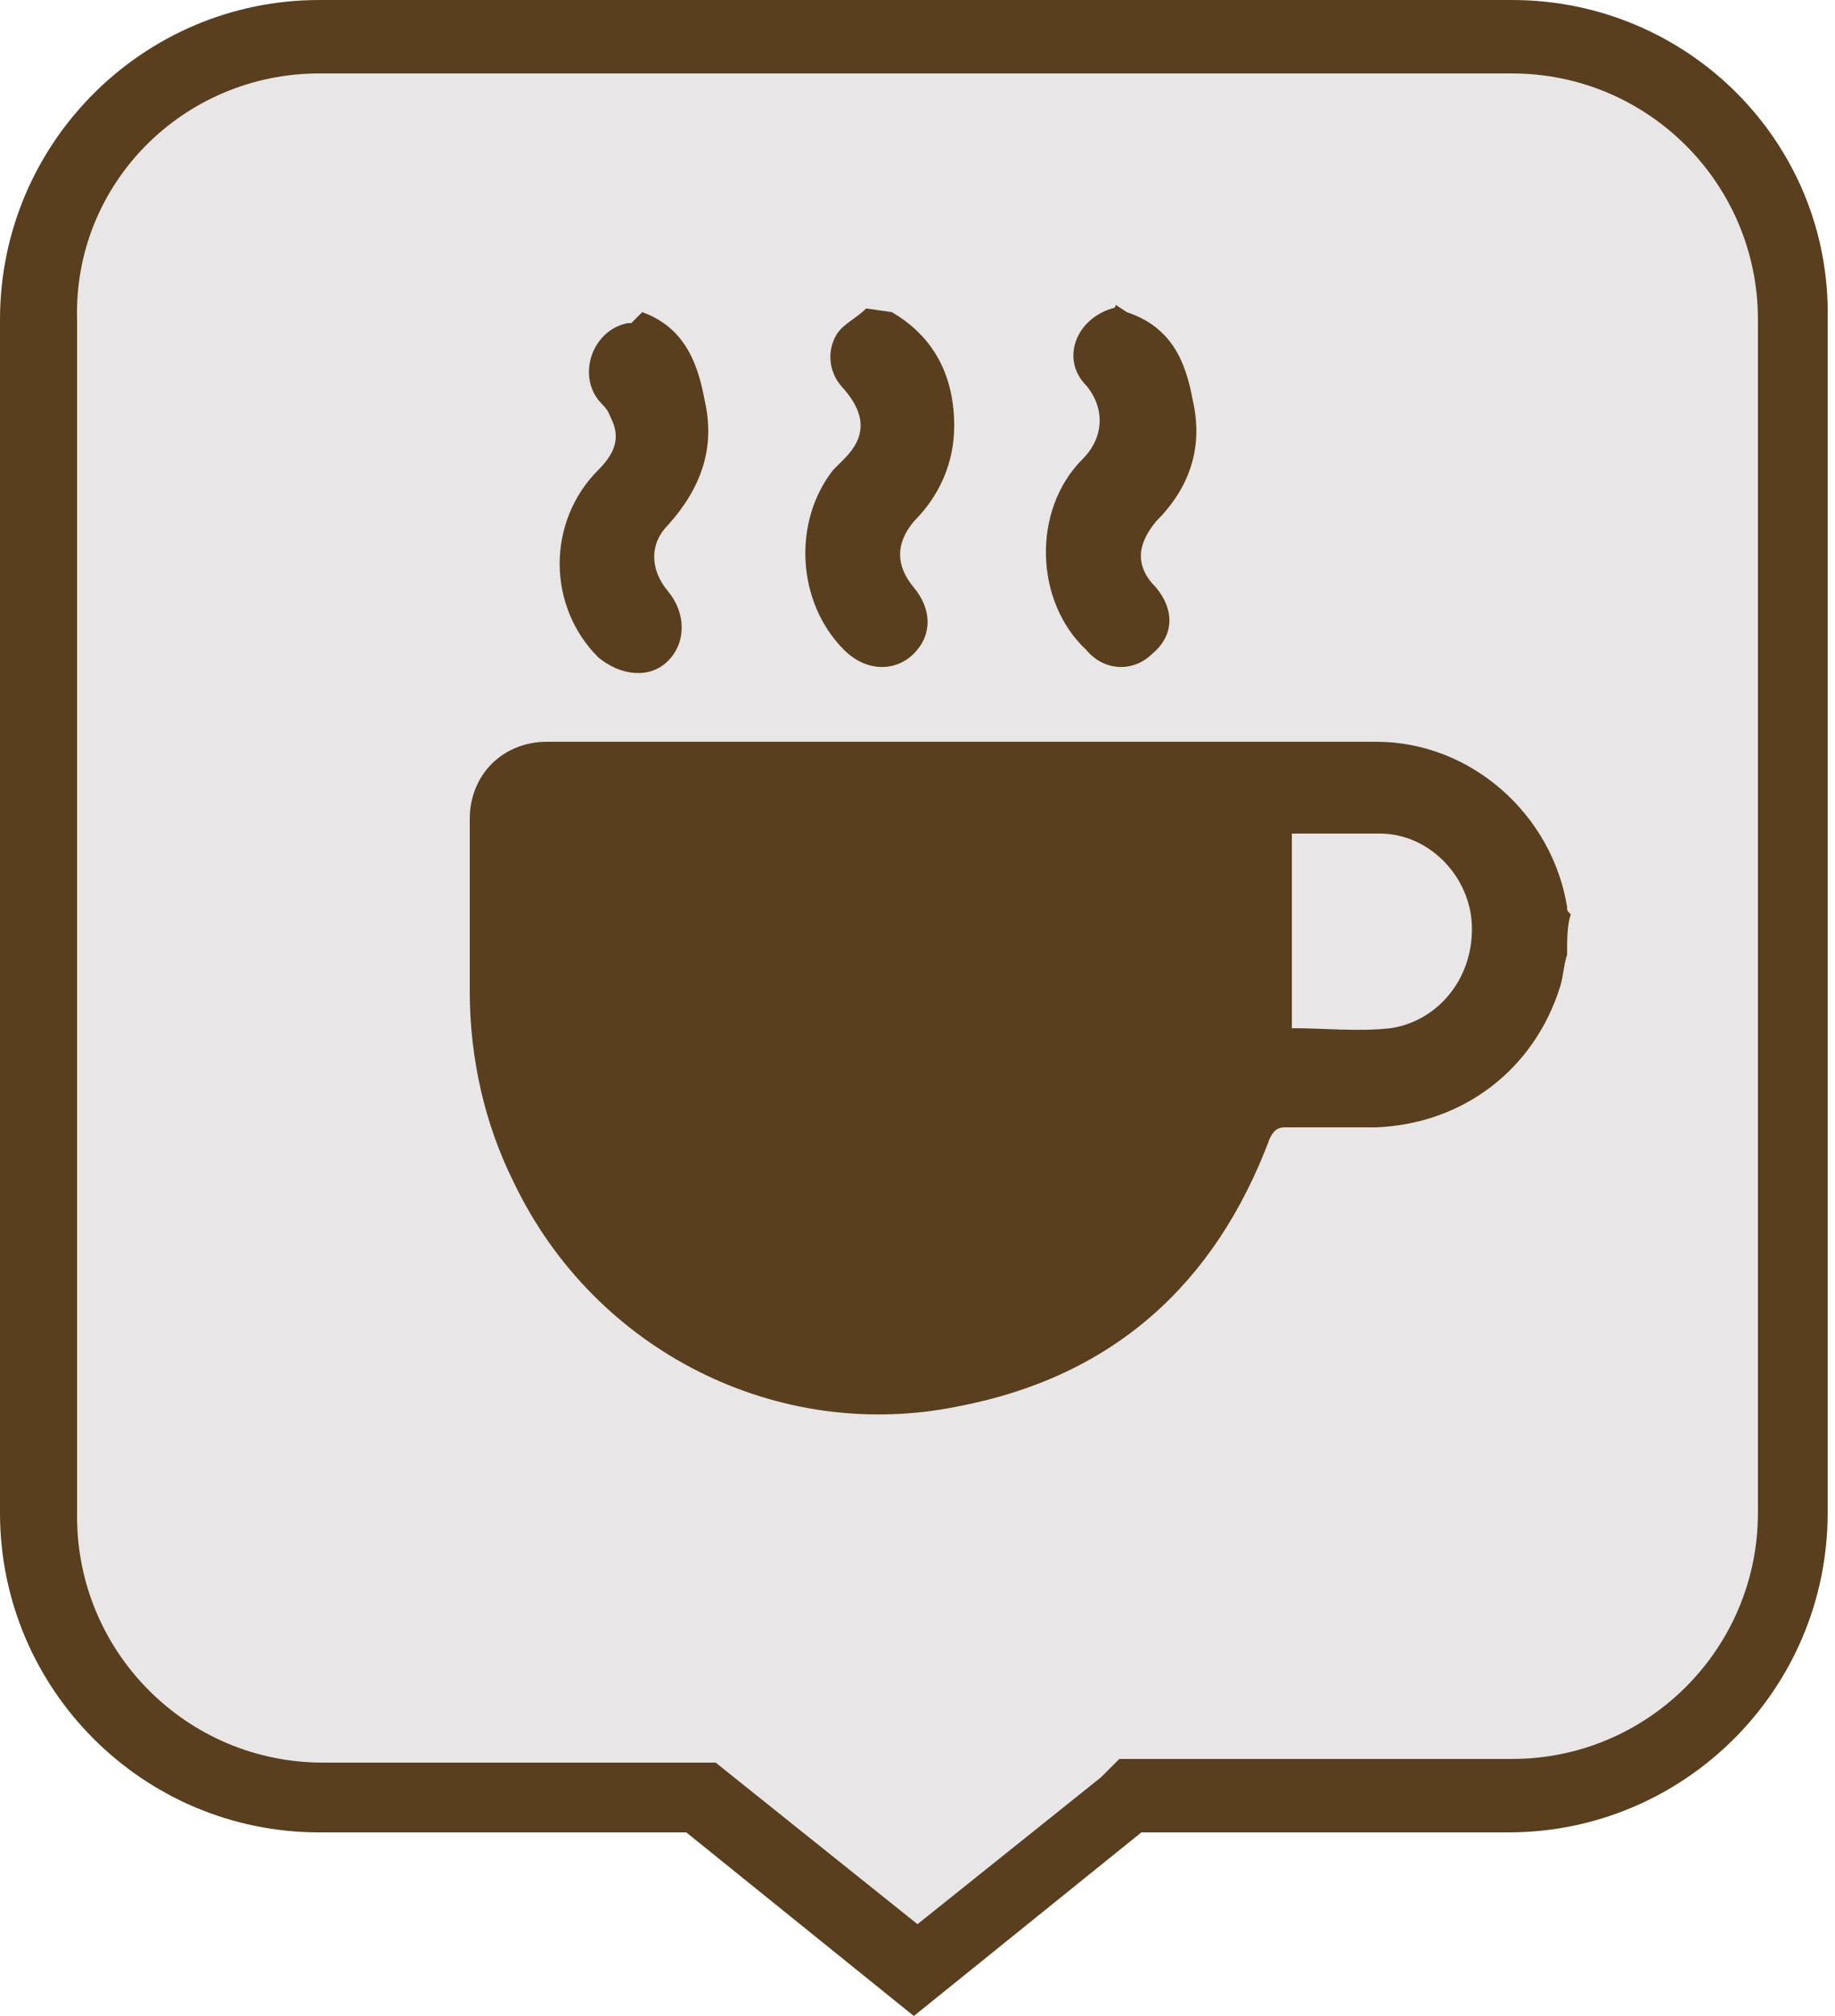
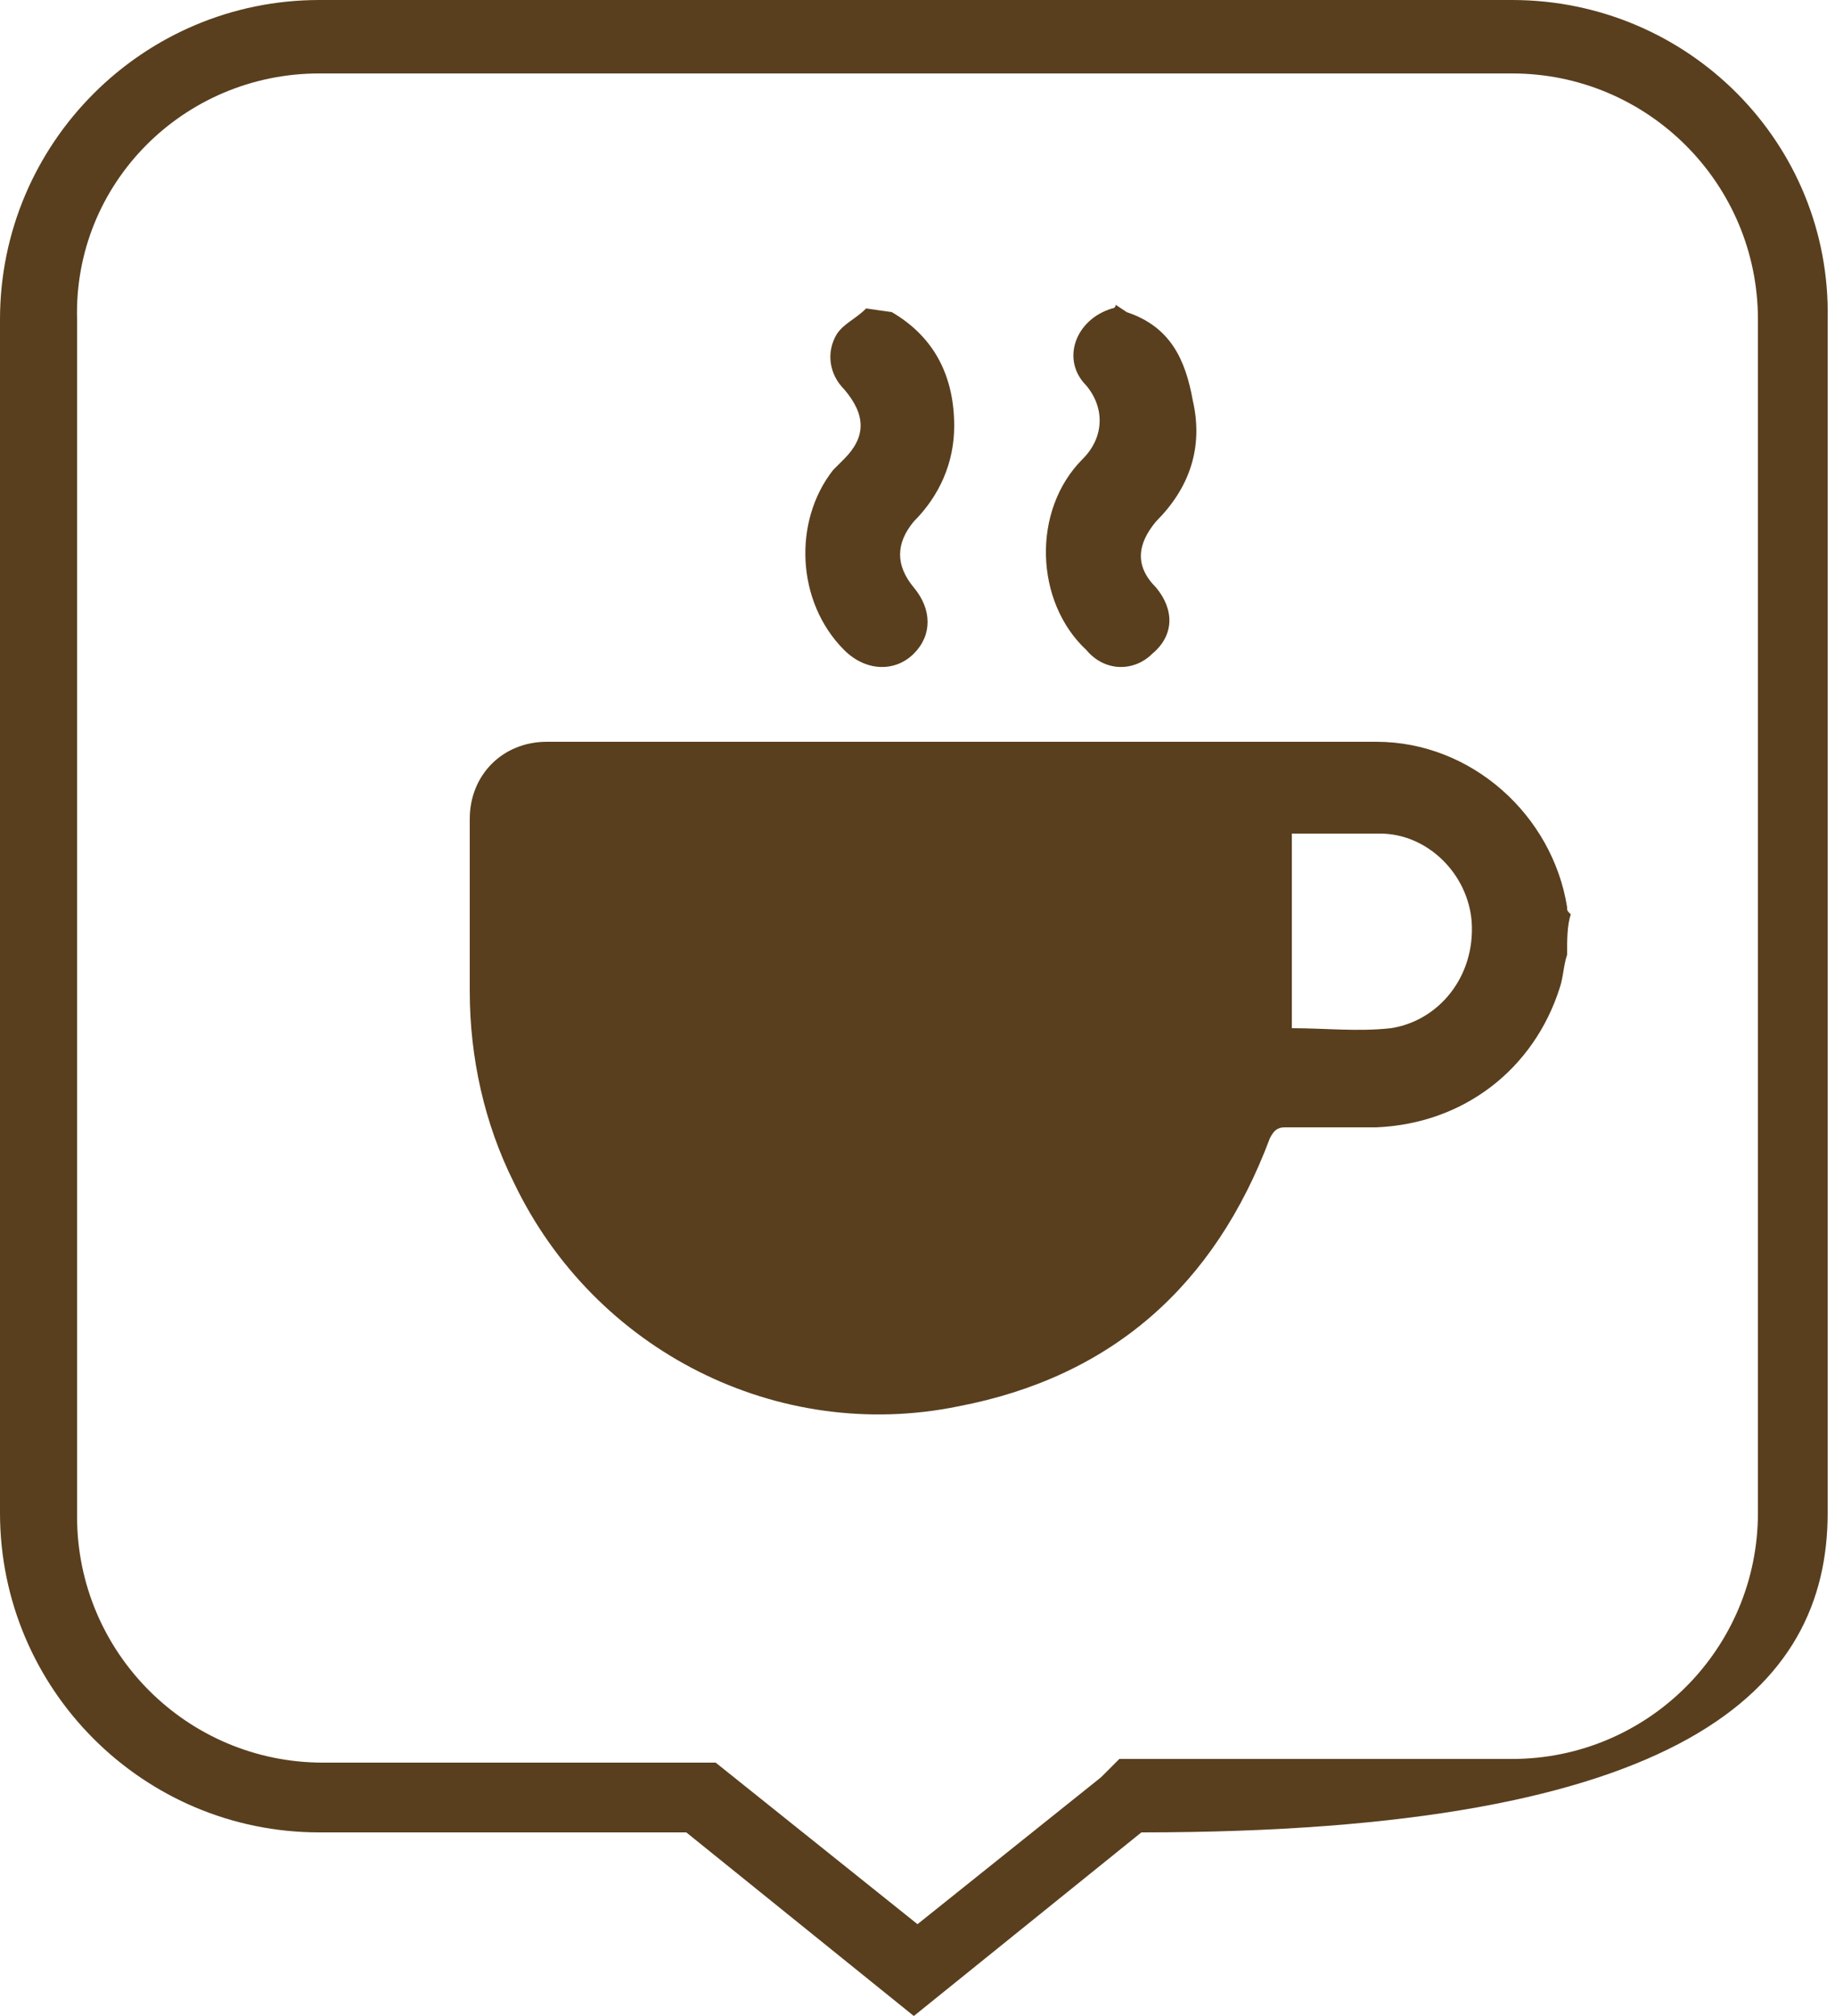
<svg xmlns="http://www.w3.org/2000/svg" viewBox="5554 4819 50 54.9" data-guides="{&quot;vertical&quot;:[],&quot;horizontal&quot;:[]}">
-   <path fill="rgb(232, 230, 230)" stroke="none" fill-opacity="1" stroke-width="1" stroke-opacity="1" fill-rule="evenodd" id="tSvg9deb839b3b" title="Path 40" d="M 5573.1 4867.9 C 5569.633 4867.9 5566.167 4867.9 5562.7 4867.9C 5558.4 4867.9 5555 4864.4 5555 4860.2C 5555 4849.367 5555 4838.533 5555 4827.7C 5555 4823.5 5558.5 4820 5562.7 4820C 5573.533 4820 5584.367 4820 5595.2 4820C 5599.5 4820 5602.9 4823.5 5602.9 4827.7C 5602.9 4838.533 5602.9 4849.367 5602.9 4860.2C 5602.9 4864.5 5599.4 4867.9 5595.2 4867.9C 5591.767 4867.9 5588.333 4867.9 5584.9 4867.9C 5582.933 4869.5 5580.967 4871.1 5579 4872.7" />
-   <path fill="rgb(89, 63, 30)" stroke="none" fill-opacity="1" stroke-width="1" stroke-opacity="1" id="tSvg79c0569a37" title="Path 41" d="M 5595.2 4821 C 5598.9 4821 5601.9 4824 5601.9 4827.7C 5601.9 4838.533 5601.9 4849.367 5601.9 4860.2C 5601.9 4863.9 5598.9 4866.9 5595.2 4866.9C 5591.867 4866.9 5588.533 4866.9 5585.2 4866.9C 5584.967 4866.9 5584.733 4866.9 5584.5 4866.9C 5584.333 4867.067 5584.167 4867.233 5584 4867.4C 5582.333 4868.733 5580.667 4870.067 5579 4871.4C 5577.333 4870.067 5575.667 4868.733 5574 4867.4C 5573.833 4867.267 5573.667 4867.133 5573.5 4867C 5573.267 4867 5573.033 4867 5572.8 4867C 5569.467 4867 5566.133 4867 5562.8 4867C 5559.1 4867 5556.1 4864 5556.1 4860.3C 5556.1 4849.433 5556.1 4838.567 5556.1 4827.7C 5556 4824 5559 4821 5562.7 4821C 5573.533 4821 5584.367 4821 5595.2 4821ZM 5595.2 4819 C 5584.367 4819 5573.533 4819 5562.7 4819C 5557.9 4819 5554 4822.9 5554 4827.7C 5554 4838.533 5554 4849.367 5554 4860.2C 5554 4865 5557.9 4868.9 5562.7 4868.9C 5566.033 4868.9 5569.367 4868.9 5572.7 4868.9C 5574.767 4870.567 5576.833 4872.233 5578.9 4873.9C 5580.967 4872.233 5583.033 4870.567 5585.1 4868.9C 5588.433 4868.9 5591.767 4868.9 5595.1 4868.9C 5599.9 4868.9 5603.8 4865 5603.8 4860.2C 5603.8 4849.367 5603.8 4838.533 5603.8 4827.7C 5603.9 4822.9 5600 4819 5595.2 4819" />
+   <path fill="rgb(89, 63, 30)" stroke="none" fill-opacity="1" stroke-width="1" stroke-opacity="1" id="tSvg79c0569a37" title="Path 41" d="M 5595.2 4821 C 5598.9 4821 5601.9 4824 5601.9 4827.7C 5601.9 4838.533 5601.9 4849.367 5601.9 4860.2C 5601.9 4863.9 5598.9 4866.9 5595.2 4866.9C 5591.867 4866.9 5588.533 4866.9 5585.2 4866.9C 5584.967 4866.9 5584.733 4866.9 5584.5 4866.9C 5584.333 4867.067 5584.167 4867.233 5584 4867.4C 5582.333 4868.733 5580.667 4870.067 5579 4871.4C 5577.333 4870.067 5575.667 4868.733 5574 4867.4C 5573.833 4867.267 5573.667 4867.133 5573.5 4867C 5573.267 4867 5573.033 4867 5572.8 4867C 5569.467 4867 5566.133 4867 5562.8 4867C 5559.1 4867 5556.1 4864 5556.1 4860.3C 5556.1 4849.433 5556.1 4838.567 5556.1 4827.7C 5556 4824 5559 4821 5562.7 4821C 5573.533 4821 5584.367 4821 5595.2 4821ZM 5595.2 4819 C 5584.367 4819 5573.533 4819 5562.7 4819C 5557.9 4819 5554 4822.9 5554 4827.7C 5554 4838.533 5554 4849.367 5554 4860.2C 5554 4865 5557.9 4868.9 5562.7 4868.9C 5566.033 4868.9 5569.367 4868.9 5572.7 4868.9C 5574.767 4870.567 5576.833 4872.233 5578.9 4873.9C 5580.967 4872.233 5583.033 4870.567 5585.1 4868.9C 5599.9 4868.9 5603.8 4865 5603.8 4860.2C 5603.8 4849.367 5603.8 4838.533 5603.8 4827.7C 5603.9 4822.9 5600 4819 5595.2 4819" />
  <path fill="rgb(89, 63, 30)" stroke="none" fill-opacity="1" stroke-width="1" stroke-opacity="1" id="tSvgb4c292d8c7" title="Path 42" d="M 5596.7 4845 C 5596.6 4845.3 5596.6 4845.6 5596.5 4845.9C 5595.8 4848.1 5593.9 4849.6 5591.5 4849.7C 5590.7 4849.7 5589.8 4849.7 5589 4849.7C 5588.8 4849.7 5588.7 4849.8 5588.6 4850C 5587.1 4854 5584.3 4856.5 5580.1 4857.3C 5575.2 4858.3 5570.2 4855.8 5568 4851.2C 5567.2 4849.6 5566.8 4847.8 5566.8 4846C 5566.8 4844.4 5566.8 4842.8 5566.8 4841.3C 5566.8 4840.1 5567.7 4839.2 5568.9 4839.2C 5576.4 4839.2 5584 4839.2 5591.5 4839.2C 5594.1 4839.2 5596.3 4841.2 5596.7 4843.7C 5596.7 4843.8 5596.7 4843.8 5596.8 4843.9C 5596.7 4844.2 5596.7 4844.6 5596.7 4845ZM 5589.2 4847 C 5590.1 4847 5591 4847.1 5591.9 4847C 5593.2 4846.8 5594.2 4845.6 5594.1 4844.1C 5594 4842.8 5592.9 4841.7 5591.6 4841.7C 5590.8 4841.7 5590.1 4841.7 5589.3 4841.7C 5589.3 4841.7 5589.2 4841.7 5589.2 4841.7" />
  <path fill="rgb(89, 63, 30)" stroke="none" fill-opacity="1" stroke-width="1" stroke-opacity="1" id="tSvg1847c0634ec" title="Path 43" d="M 5578.3 4827.5 C 5579.5 4828.2 5580 4829.3 5580 4830.6C 5580 4831.6 5579.6 4832.5 5578.9 4833.2C 5578.4 4833.8 5578.4 4834.4 5578.9 4835C 5579.4 4835.6 5579.4 4836.3 5578.9 4836.8C 5578.4 4837.3 5577.6 4837.3 5577 4836.7C 5575.7 4835.4 5575.6 4833.2 5576.7 4831.8C 5576.8 4831.7 5576.9 4831.6 5577 4831.5C 5577.6 4830.9 5577.6 4830.3 5577 4829.6C 5576.6 4829.2 5576.5 4828.6 5576.8 4828.1C 5577 4827.8 5577.3 4827.7 5577.6 4827.4" />
  <path fill="rgb(89, 63, 30)" stroke="none" fill-opacity="1" stroke-width="1" stroke-opacity="1" id="tSvg1435667de84" title="Path 44" d="M 5584.7 4827.5 C 5585.9 4827.9 5586.3 4828.8 5586.5 4829.9C 5586.8 4831.2 5586.4 4832.3 5585.5 4833.2C 5585 4833.8 5584.9 4834.4 5585.5 4835C 5586 4835.6 5586 4836.3 5585.4 4836.8C 5584.9 4837.3 5584.1 4837.3 5583.6 4836.7C 5582.2 4835.4 5582.1 4832.9 5583.5 4831.5C 5584.1 4830.9 5584.1 4830.1 5583.6 4829.5C 5582.9 4828.8 5583.3 4827.7 5584.3 4827.4C 5584.3 4827.4 5584.4 4827.4 5584.4 4827.3" />
-   <path fill="rgb(89, 63, 30)" stroke="none" fill-opacity="1" stroke-width="1" stroke-opacity="1" id="tSvg1435f089bad" title="Path 45" d="M 5571.5 4827.5 C 5572.6 4827.9 5573 4828.8 5573.2 4829.9C 5573.5 4831.2 5573.1 4832.3 5572.2 4833.3C 5571.7 4833.8 5571.7 4834.5 5572.2 4835.1C 5572.7 4835.7 5572.7 4836.5 5572.2 4837C 5571.7 4837.5 5570.9 4837.4 5570.3 4836.9C 5568.9 4835.5 5568.9 4833.2 5570.3 4831.8C 5570.7 4831.4 5570.9 4831 5570.7 4830.5C 5570.6 4830.3 5570.6 4830.2 5570.4 4830C 5569.7 4829.3 5570.1 4828 5571.1 4827.8C 5571.1 4827.8 5571.1 4827.8 5571.2 4827.8" />
  <defs />
</svg>